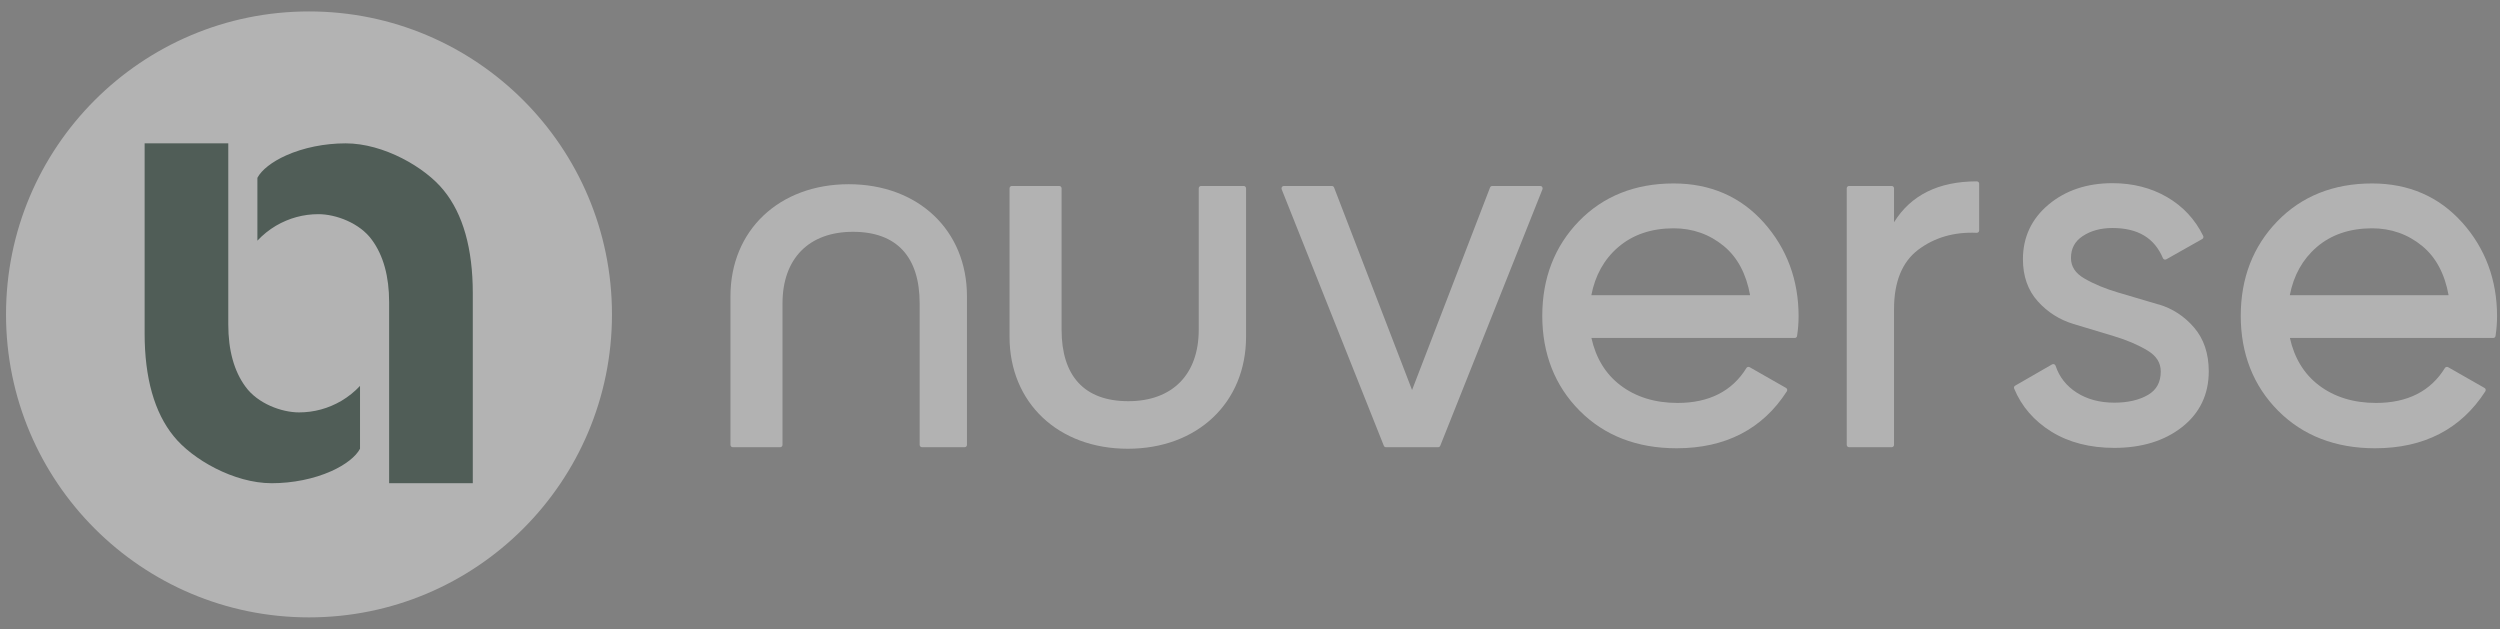
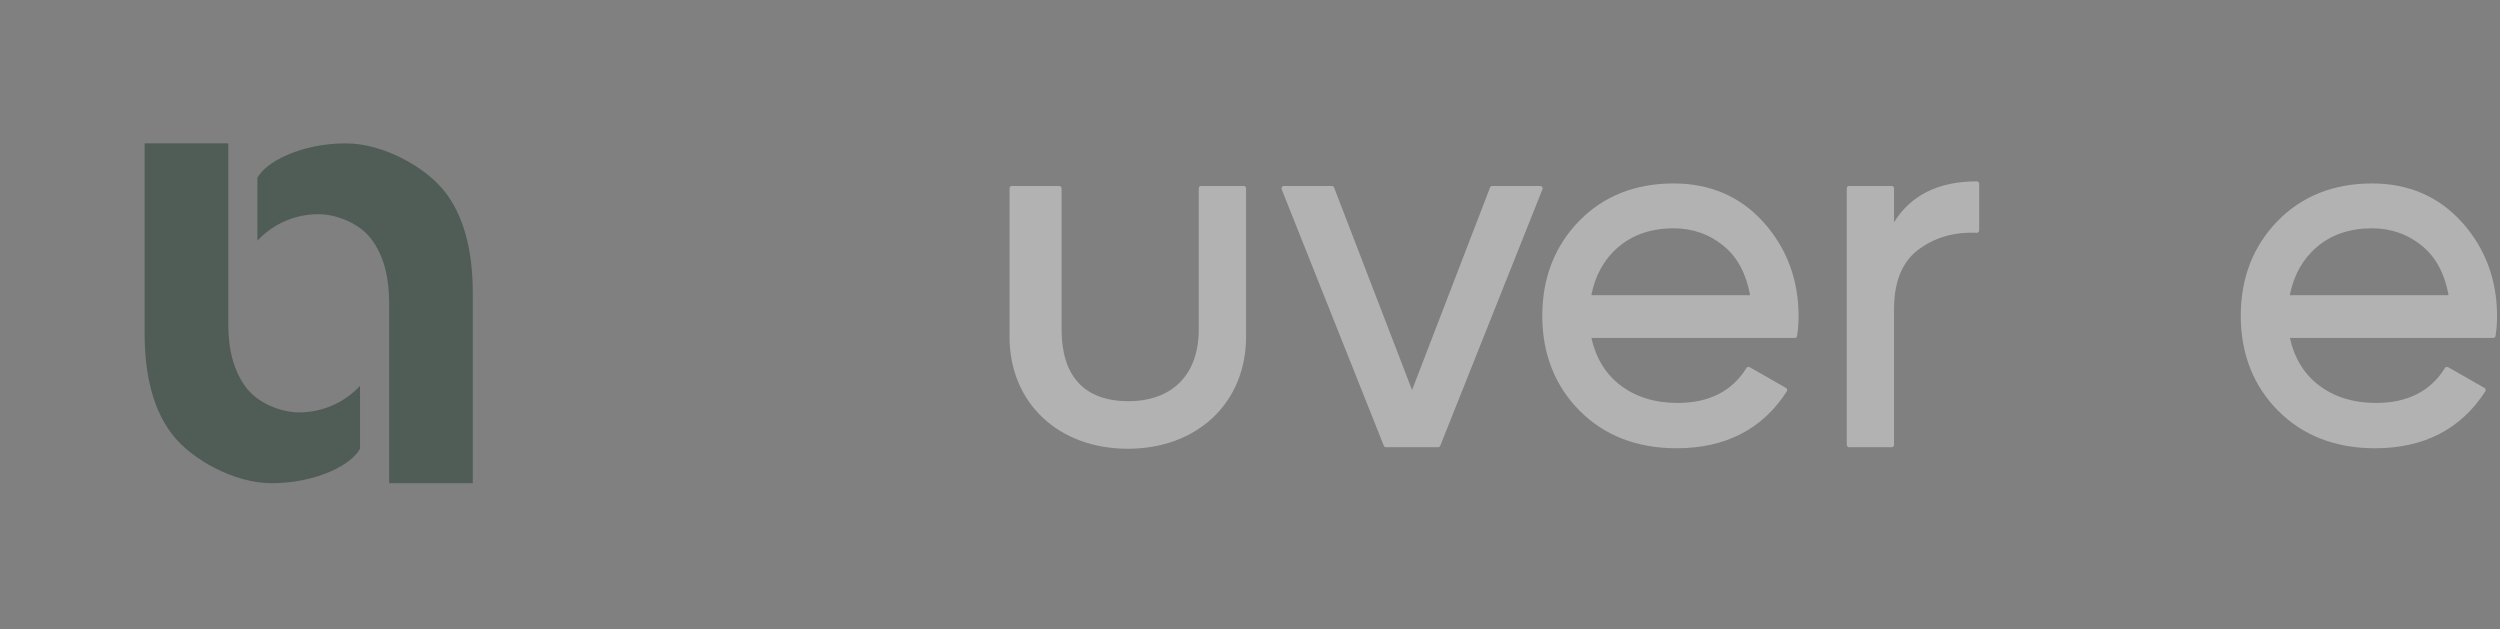
<svg xmlns="http://www.w3.org/2000/svg" width="147" height="37" viewBox="0 0 147 37" fill="none">
  <rect x="0" y="0" width="147" height="37" fill="#808080" stroke="none" />
  <g opacity="0.4">
    <g opacity="0.99">
      <g clip-path="url(#clip0_1421_440)">
-         <path d="M49.904 10.832C45.81 10.835 42.951 13.544 42.951 17.421V26.157C42.951 26.235 43.012 26.296 43.09 26.296H45.871C45.949 26.296 46.011 26.235 46.011 26.157V17.839C46.011 15.206 47.56 13.63 50.155 13.63C52.749 13.63 54.076 15.125 54.076 17.839V26.157C54.076 26.235 54.137 26.296 54.215 26.296H56.718C56.796 26.296 56.857 26.235 56.857 26.157V17.421C56.857 13.544 53.998 10.835 49.904 10.832Z" fill="white" />
        <path d="M73.129 10.935H70.625C70.547 10.935 70.486 10.997 70.486 11.075V19.387C70.486 22.02 68.937 23.59 66.342 23.59C63.747 23.59 62.421 22.096 62.421 19.387V11.075C62.421 10.997 62.359 10.935 62.282 10.935H59.5C59.422 10.935 59.361 10.997 59.361 11.075V19.803C59.361 23.677 62.22 26.386 66.314 26.386C70.408 26.386 73.268 23.677 73.268 19.803V11.075C73.268 10.997 73.206 10.935 73.129 10.935Z" fill="white" />
        <path d="M90.683 10.997C90.658 10.958 90.613 10.935 90.569 10.935H87.746C87.688 10.935 87.638 10.972 87.615 11.025L83.029 22.934L78.443 11.025C78.423 10.972 78.37 10.935 78.312 10.935H75.489C75.442 10.935 75.4 10.958 75.375 10.997C75.35 11.036 75.344 11.083 75.361 11.128L81.369 26.21C81.391 26.263 81.441 26.296 81.496 26.296H84.559C84.614 26.296 84.667 26.263 84.687 26.21L90.697 11.128C90.714 11.086 90.708 11.036 90.683 10.997Z" fill="white" />
        <path d="M98.409 10.787C96.142 10.787 94.268 11.536 92.838 13.01C91.409 14.485 90.686 16.356 90.686 18.574C90.686 20.791 91.425 22.688 92.883 24.151C94.34 25.615 96.256 26.358 98.582 26.358C101.455 26.358 103.638 25.232 105.067 23.009C105.087 22.975 105.095 22.936 105.087 22.9C105.078 22.864 105.053 22.83 105.02 22.811L102.879 21.59C102.815 21.554 102.731 21.573 102.692 21.637C101.855 23 100.492 23.693 98.643 23.693C97.311 23.693 96.176 23.341 95.269 22.646C94.404 21.984 93.837 21.051 93.575 19.872H105.532C105.601 19.872 105.66 19.822 105.668 19.752C105.727 19.361 105.757 18.973 105.757 18.599C105.757 16.462 105.067 14.605 103.71 13.086C102.347 11.561 100.565 10.787 98.412 10.787H98.409ZM98.409 13.424C99.527 13.424 100.52 13.775 101.36 14.468C102.164 15.13 102.681 16.105 102.906 17.359H93.57C93.795 16.194 94.323 15.245 95.144 14.538C96.001 13.798 97.102 13.424 98.412 13.424H98.409Z" fill="white" />
        <path d="M116.236 10.664C113.986 10.664 112.354 11.474 111.369 13.069V11.075C111.369 10.997 111.308 10.935 111.23 10.935H108.727C108.649 10.935 108.588 10.997 108.588 11.075V26.157C108.588 26.235 108.649 26.296 108.727 26.296H111.23C111.308 26.296 111.369 26.235 111.369 26.157V18.166C111.369 16.571 111.848 15.398 112.79 14.686C113.744 13.966 114.901 13.63 116.231 13.689C116.267 13.689 116.306 13.678 116.334 13.65C116.361 13.625 116.375 13.586 116.375 13.549V10.804C116.375 10.726 116.314 10.664 116.236 10.664Z" fill="white" />
-         <path d="M126.933 17.906L124.56 17.205C123.79 16.979 123.117 16.7 122.558 16.373C122.029 16.066 121.773 15.672 121.773 15.172C121.773 14.611 121.999 14.189 122.463 13.882C122.939 13.566 123.528 13.407 124.21 13.407C125.706 13.407 126.677 13.988 127.18 15.181C127.197 15.217 127.225 15.245 127.264 15.259C127.303 15.273 127.342 15.267 127.378 15.248L129.491 14.055C129.555 14.019 129.58 13.938 129.547 13.871C129.074 12.902 128.359 12.133 127.422 11.589C126.488 11.047 125.409 10.771 124.213 10.771C122.719 10.771 121.456 11.192 120.461 12.024C119.457 12.862 118.948 13.946 118.948 15.242C118.948 16.242 119.243 17.077 119.824 17.719C120.397 18.356 121.103 18.803 121.918 19.049L124.29 19.764C125.064 19.995 125.731 20.283 126.279 20.613C126.799 20.928 127.052 21.331 127.052 21.842C127.052 22.47 126.81 22.92 126.31 23.216C125.792 23.52 125.125 23.677 124.324 23.677C123.467 23.677 122.722 23.478 122.113 23.087C121.506 22.699 121.086 22.168 120.867 21.504C120.853 21.465 120.822 21.431 120.783 21.417C120.744 21.403 120.7 21.406 120.664 21.425L118.492 22.677C118.43 22.71 118.405 22.786 118.433 22.85C118.867 23.9 119.607 24.752 120.63 25.386C121.651 26.017 122.894 26.335 124.321 26.335C125.929 26.335 127.266 25.925 128.301 25.115C129.344 24.297 129.875 23.193 129.875 21.836C129.875 20.794 129.586 19.928 129.013 19.261C128.446 18.599 127.745 18.141 126.927 17.898L126.933 17.906Z" fill="white" />
        <path d="M144.778 13.086C143.415 11.561 141.632 10.787 139.479 10.787C137.213 10.787 135.338 11.536 133.909 13.01C132.479 14.485 131.756 16.356 131.756 18.574C131.756 20.791 132.496 22.688 133.953 24.151C135.41 25.615 137.329 26.358 139.652 26.358C142.525 26.358 144.708 25.232 146.138 23.009C146.157 22.975 146.165 22.936 146.157 22.9C146.149 22.864 146.124 22.83 146.09 22.811L143.949 21.59C143.885 21.554 143.801 21.573 143.762 21.637C142.925 23 141.563 23.693 139.713 23.693C138.381 23.693 137.246 23.341 136.339 22.646C135.474 21.984 134.907 21.051 134.646 19.872H146.602C146.672 19.872 146.73 19.822 146.738 19.752C146.797 19.361 146.827 18.973 146.827 18.599C146.827 16.462 146.138 14.605 144.78 13.086H144.778ZM136.211 14.538C137.068 13.798 138.169 13.424 139.479 13.424C140.597 13.424 141.59 13.775 142.43 14.468C143.234 15.13 143.751 16.105 143.977 17.359H134.64C134.865 16.194 135.394 15.245 136.214 14.538H136.211Z" fill="white" />
      </g>
    </g>
-     <circle cx="18.169" cy="18.487" r="17.815" fill="white" />
    <path d="M15.135 14.151C15.455 13.808 15.82 13.515 16.226 13.273C17.001 12.821 17.84 12.593 18.724 12.593C19.745 12.593 21.155 13.112 21.869 14.105C22.539 15.016 22.881 16.248 22.881 17.762V28.413H27.8V17.236C27.8 14.621 27.226 12.589 26.094 11.197C25.003 9.835 22.549 8.429 20.328 8.429C19.091 8.429 17.845 8.681 16.822 9.139C15.994 9.51 15.375 9.996 15.135 10.456V14.149V14.151Z" fill="#07281A" />
    <path d="M21.169 22.691C20.849 23.034 20.483 23.327 20.077 23.569C19.302 24.021 18.463 24.249 17.58 24.249C16.558 24.249 15.149 23.73 14.434 22.736C13.764 21.826 13.423 20.594 13.423 19.08V8.429H8.504V19.606C8.504 22.22 9.078 24.253 10.21 25.645C11.301 27.007 13.754 28.413 15.976 28.413C17.213 28.413 18.458 28.161 19.482 27.703C20.309 27.332 20.928 26.846 21.169 26.386V22.692V22.691Z" fill="#07281A" />
  </g>
  <defs>
    <clipPath id="clip0_1421_440">
      <rect width="103.874" height="15.724" fill="white" transform="translate(42.951 10.664)" />
    </clipPath>
  </defs>
</svg>